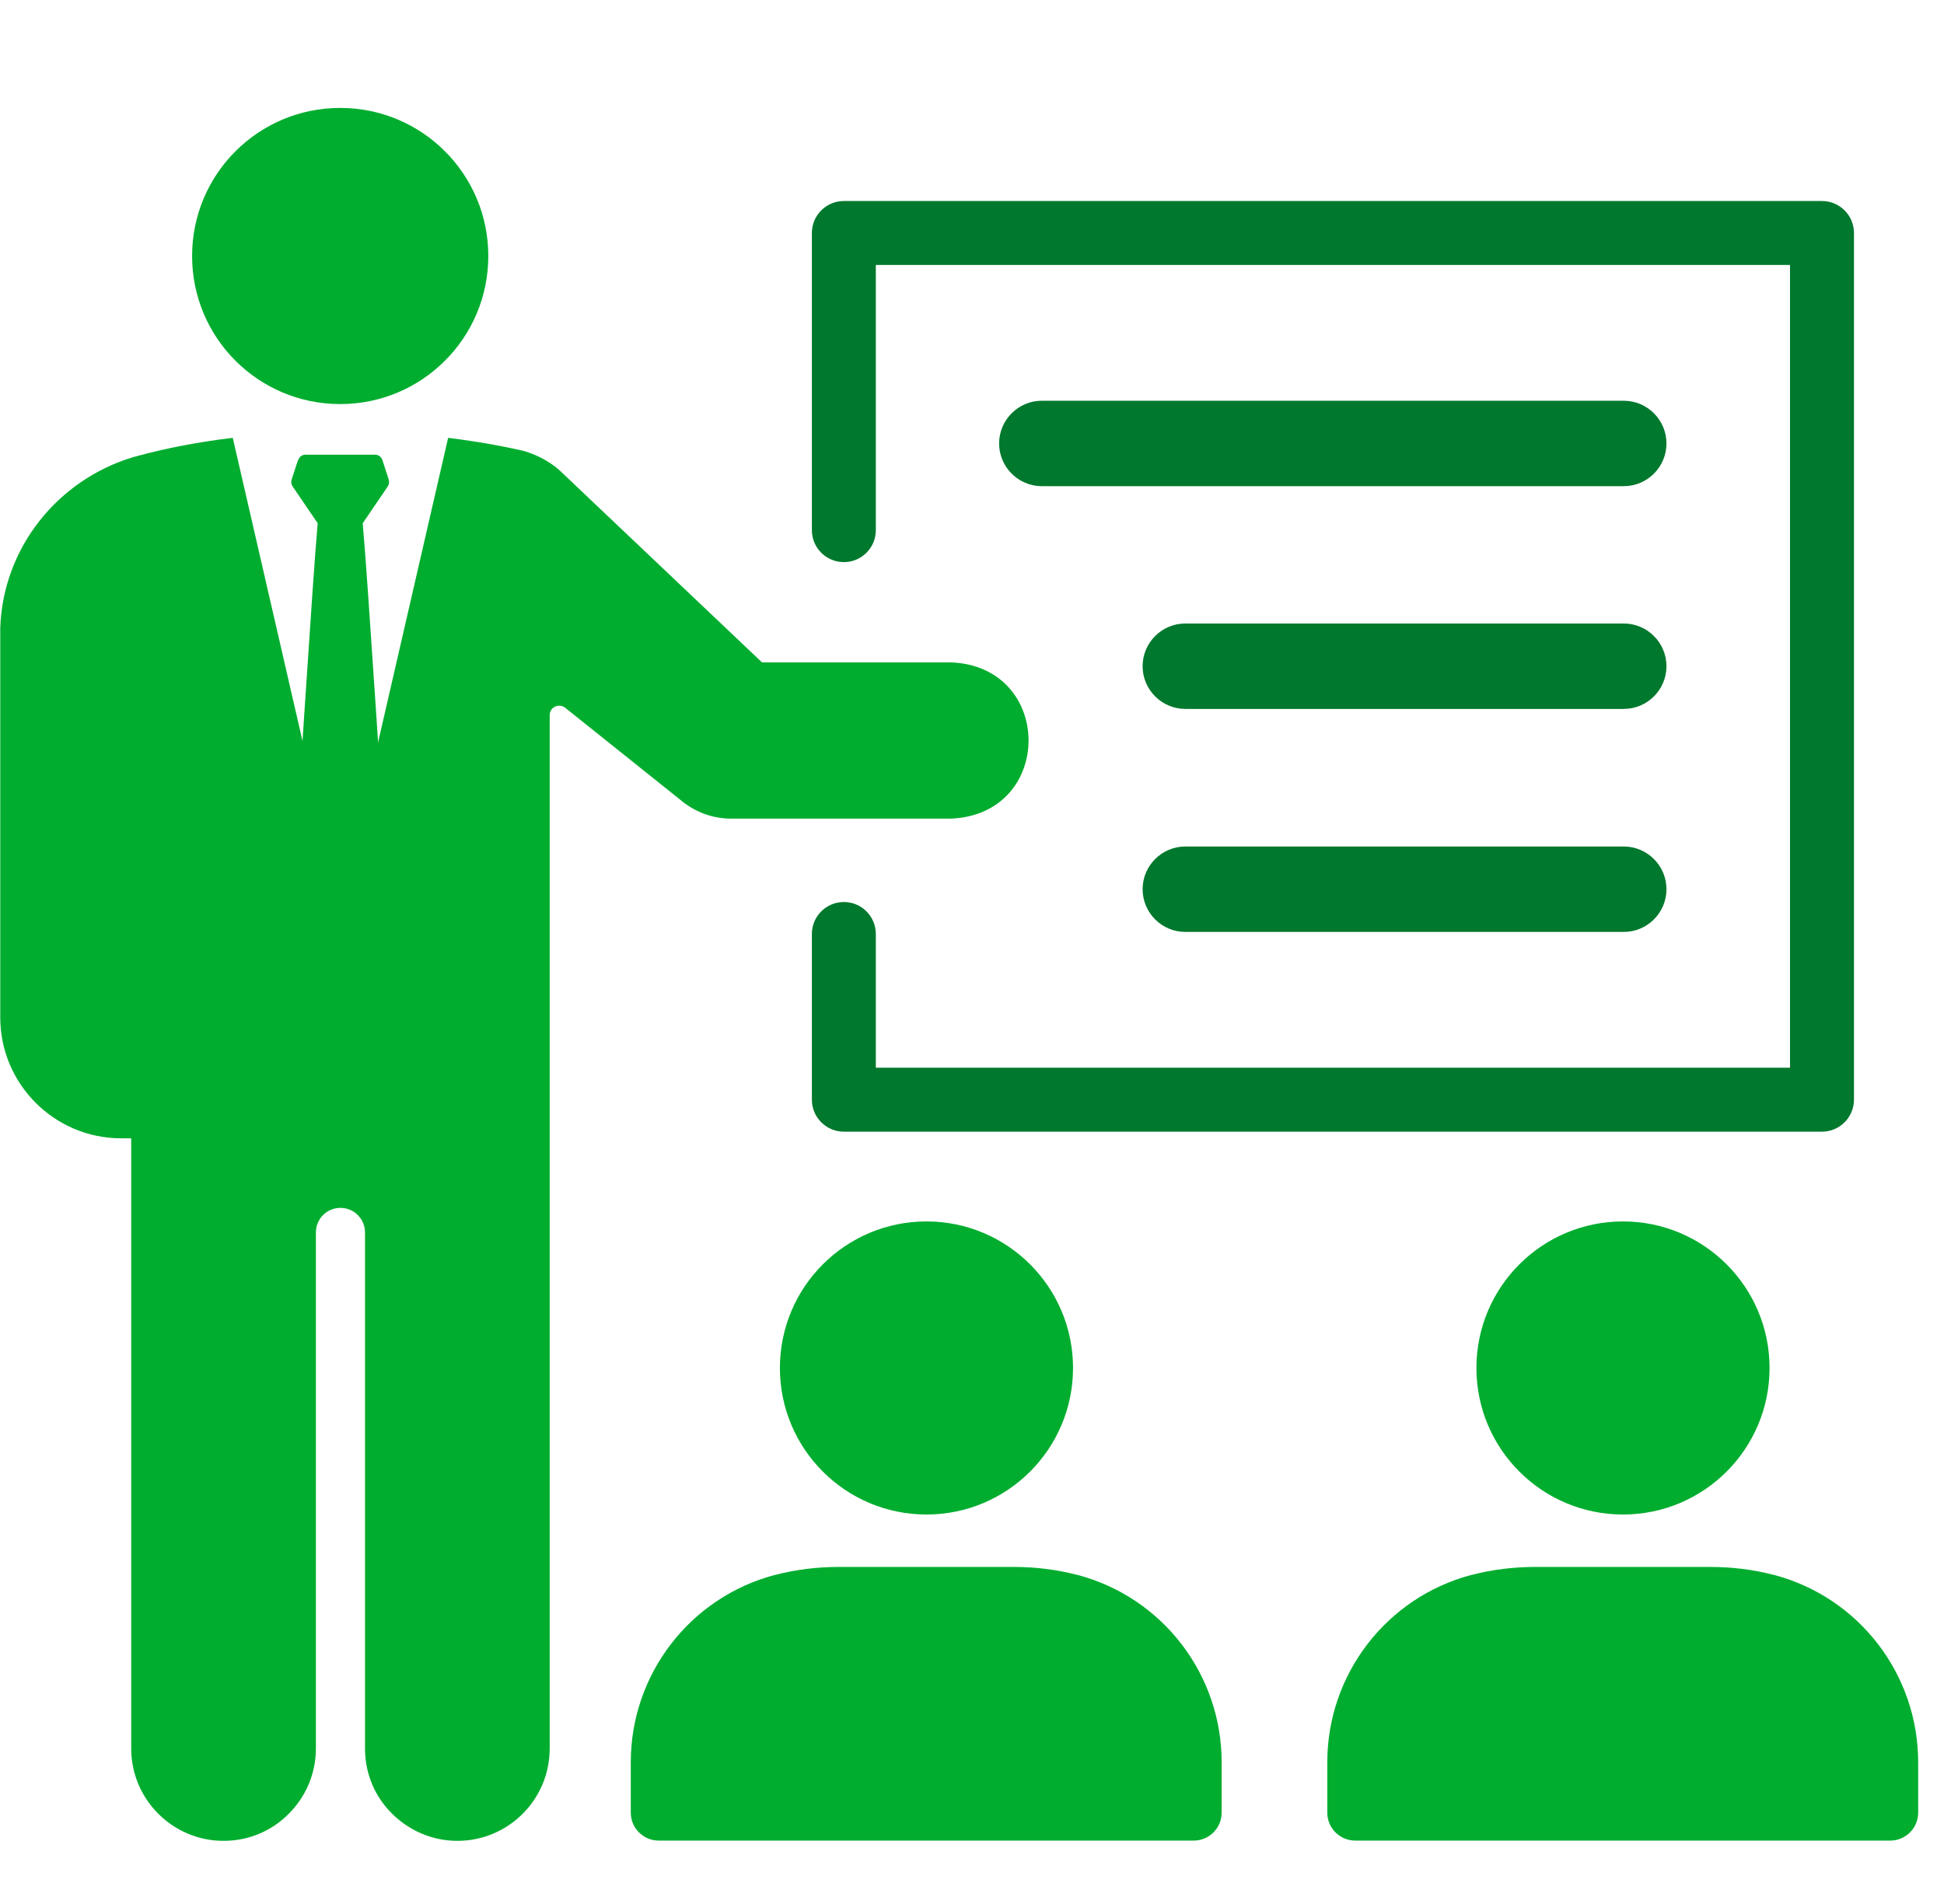
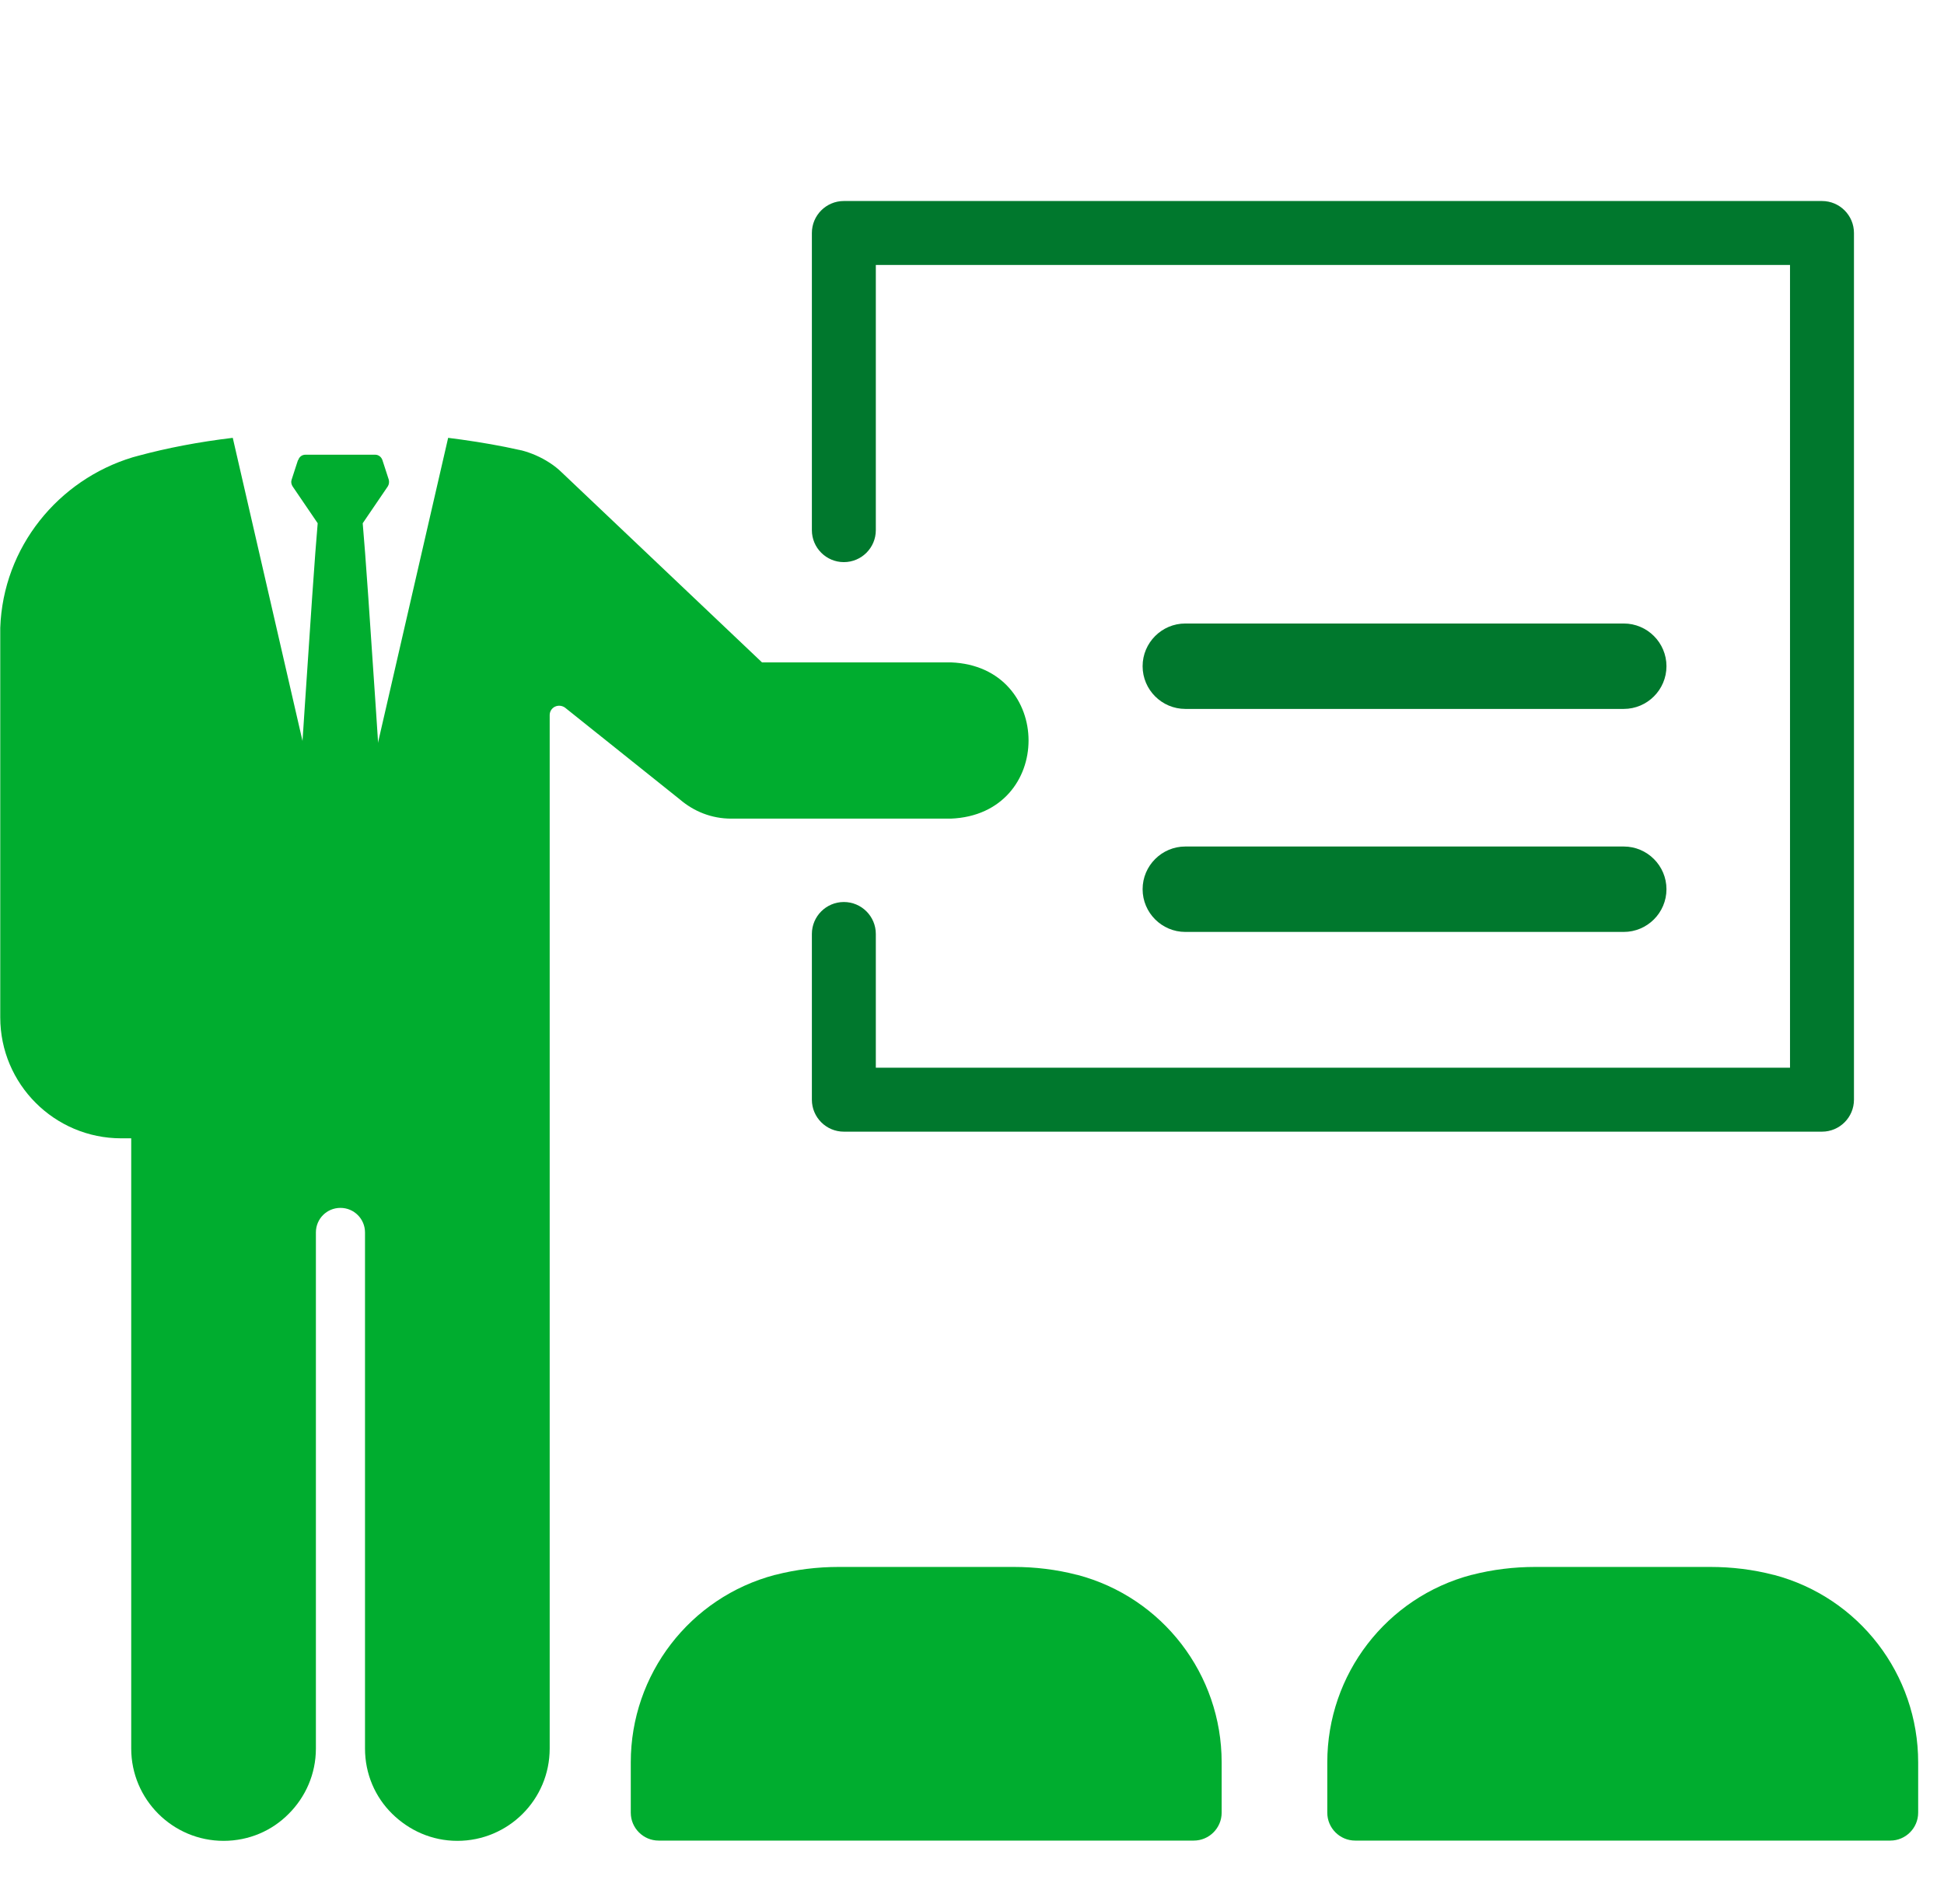
<svg xmlns="http://www.w3.org/2000/svg" id="_レイヤー_2" width="76" height="74.44" viewBox="0 0 76 74.44">
  <defs>
    <style>.cls-1{fill:none;}.cls-2{fill:#00782d;}.cls-3{fill:#00ad2f;}.cls-4{clip-path:url(#clippath);}</style>
    <clipPath id="clippath">
      <rect class="cls-1" width="76" height="74.44" />
    </clipPath>
  </defs>
  <g id="_文字">
    <g class="cls-4">
      <path class="cls-2" d="M71.23,7.86h-38.24c-.69,0-1.25.56-1.25,1.25v11.62c0,.69.56,1.25,1.25,1.25s1.25-.56,1.25-1.25v-10.37h35.74v31.39h-35.74v-5.23c0-.69-.56-1.25-1.25-1.25s-1.25.56-1.25,1.25v6.48c0,.69.56,1.25,1.25,1.25h38.24c.69,0,1.25-.56,1.25-1.25V9.11c0-.69-.56-1.25-1.25-1.25Z" />
-       <path class="cls-2" d="M63.48,15.67h-22.75c-.92,0-1.67.75-1.67,1.67s.75,1.67,1.67,1.67h22.75c.92,0,1.67-.75,1.67-1.67s-.75-1.67-1.67-1.67Z" />
      <path class="cls-2" d="M63.48,24.38h-17.14c-.92,0-1.67.75-1.67,1.67s.75,1.67,1.67,1.67h17.14c.92,0,1.67-.75,1.67-1.67s-.75-1.67-1.67-1.67Z" />
      <path class="cls-2" d="M63.48,33.1h-17.14c-.92,0-1.67.75-1.67,1.67s.75,1.67,1.67,1.67h17.14c.92,0,1.67-.75,1.67-1.67s-.75-1.67-1.67-1.67Z" />
      <path class="cls-3" d="M66.86,61.27c.84,0,1.67.1,2.48.31,0,0,0,0,.01,0,3.33.88,5.64,3.89,5.64,7.33v1.97c0,.6-.49,1.09-1.09,1.09h-20.92c-.6,0-1.09-.49-1.09-1.09v-1.97c0-3.44,2.31-6.45,5.64-7.33,0,0,0,0,.01,0,.81-.21,1.65-.31,2.48-.31h6.82Z" />
-       <circle class="cls-3" cx="63.45" cy="53.49" r="5.73" />
      <path class="cls-3" d="M39.63,61.27c.84,0,1.67.1,2.48.31,0,0,0,0,.01,0,3.33.88,5.64,3.89,5.64,7.33v1.97c0,.6-.49,1.09-1.09,1.09h-20.92c-.6,0-1.09-.49-1.09-1.09v-1.97c0-3.44,2.31-6.45,5.64-7.33,0,0,0,0,.01,0,.81-.21,1.65-.31,2.48-.31h6.82Z" />
-       <circle class="cls-3" cx="36.22" cy="53.49" r="5.73" />
-       <path class="cls-3" d="M19.09,10.01c0,3.2-2.59,5.79-5.79,5.79s-5.79-2.59-5.79-5.79,2.59-5.79,5.79-5.79,5.79,2.59,5.79,5.79Z" />
      <path class="cls-3" d="M37.15,25.9h-7.36l-7.82-7.42c-.15-.15-.32-.28-.49-.39-.34-.22-.71-.38-1.09-.48-.04,0-.07-.02-.1-.02-.71-.16-1.46-.29-2.24-.4l-.53-.07-4.21,18.3-4.21-18.3c-1.34.16-2.58.4-3.69.7-.08.02-.15.04-.22.06-2.91.88-5.07,3.51-5.18,6.67v15.23c0,2.61,2.12,4.73,4.73,4.73h.39v23.86c0,1.99,1.62,3.61,3.61,3.61,1,0,1.9-.4,2.55-1.06.65-.65,1.06-1.55,1.06-2.55v-20.18c0-.27.11-.51.28-.68.17-.17.41-.28.68-.28.53,0,.96.43.96.96v20.18c0,1,.4,1.9,1.06,2.55s1.55,1.06,2.55,1.06c1.99,0,3.61-1.61,3.61-3.61V27.96c0-.14.08-.27.21-.33.13-.06.28-.04.39.04l4.49,3.59c.55.47,1.24.75,2.01.75h8.58c4.06-.16,4.05-5.96,0-6.11Z" />
      <path class="cls-3" d="M11.65,17.99c-.05.14-.12.38-.25.77-.03.09-.01.18.04.26l.98,1.44c-.2,2.2-.83,12.32-.98,14.27l1.45,2.14h.82l1.45-2.14c-.14-1.95-.78-12.08-.98-14.27l.98-1.44c.05-.08.06-.17.04-.26-.13-.39-.2-.63-.25-.77-.04-.12-.15-.21-.28-.21h-2.73c-.13,0-.24.08-.28.21Z" />
    </g>
  </g>
</svg>